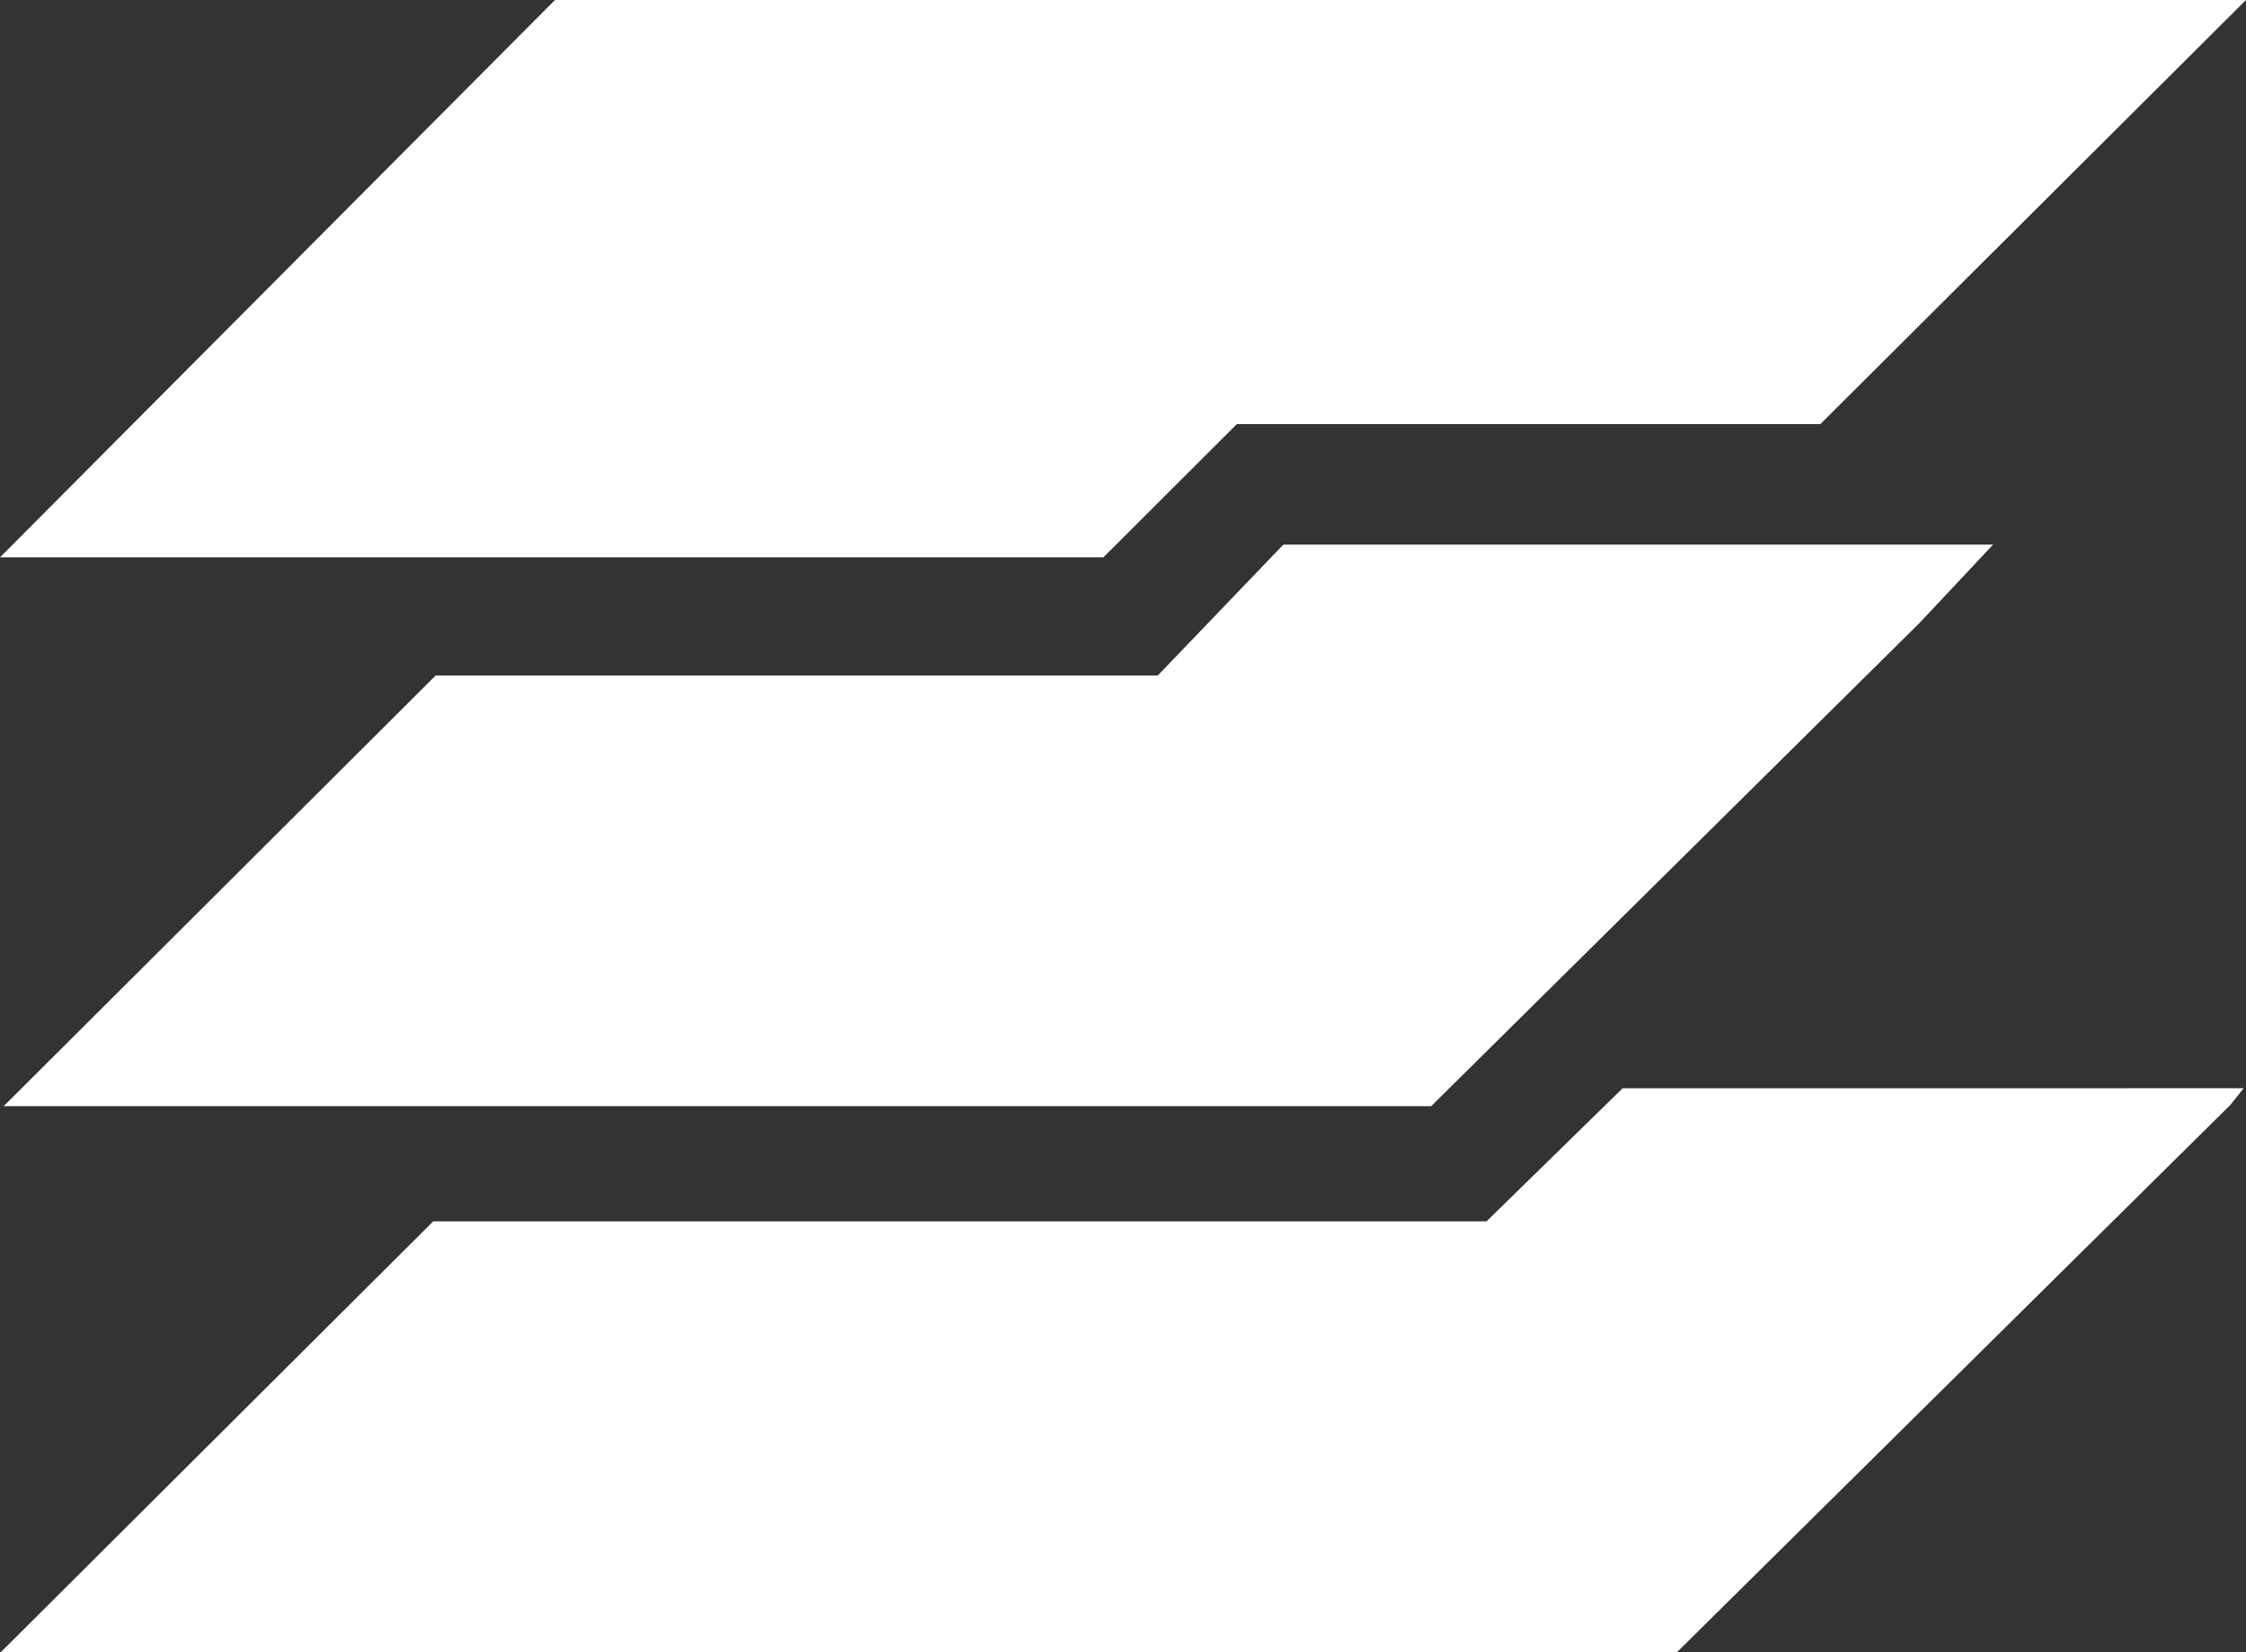
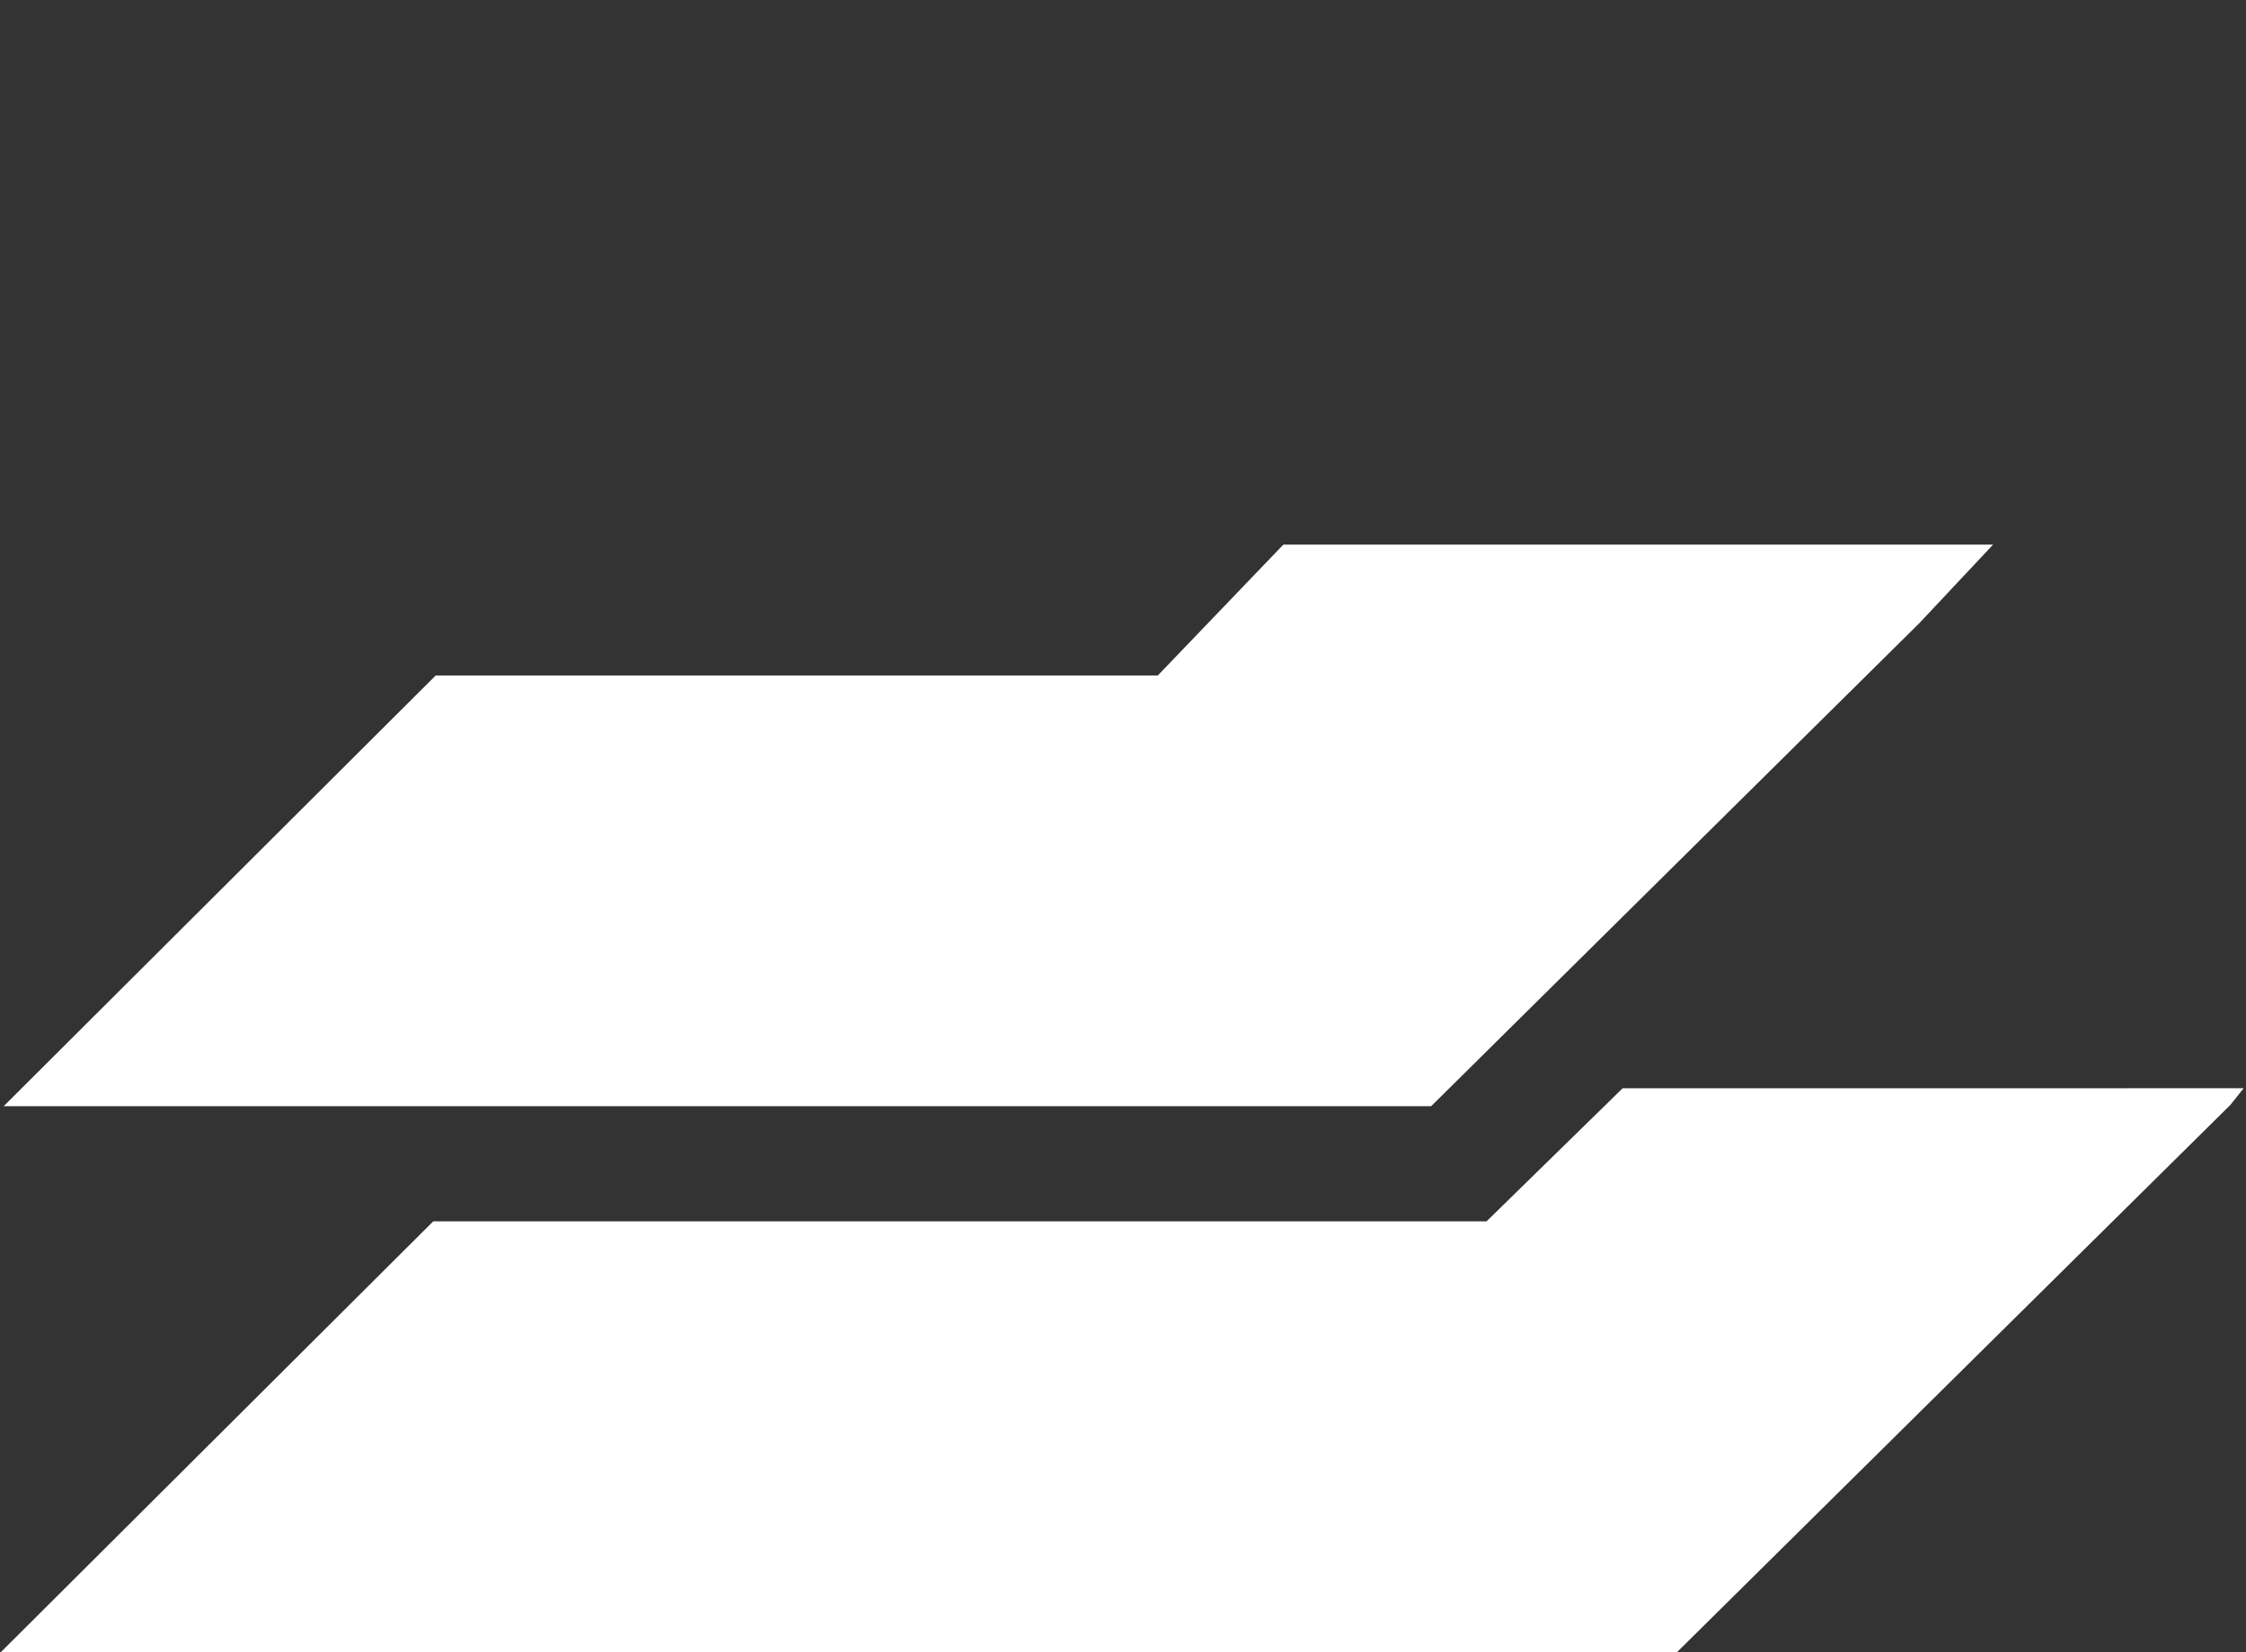
<svg xmlns="http://www.w3.org/2000/svg" id="Component_7_1" data-name="Component 7 – 1" width="30" height="22.07" viewBox="0 0 30 22.07">
  <rect x="0" y="0" width="30" height="22.07" fill="#333333" stroke="none" />
-   <path id="Path_2193" data-name="Path 2193" d="M7.413,0,0,7.445H14.738l1.783-1.78h7.794L30,0Z" transform="translate(0 0)" fill="#fff" />
  <path id="Path_2194" data-name="Path 2194" d="M17.146,7.935,15.469,9.683H5.824L.053,15.437H19.12l6.523-6.455.983-1.047Z" transform="translate(-0.004 -0.66)" fill="#fff" />
  <path id="Path_2195" data-name="Path 2195" d="M21.673,15.856l-1.817,1.777H5.787L.011,23.388H22.4l7.392-7.311.177-.222Z" transform="translate(0 -1.318)" fill="#fff" />
</svg>